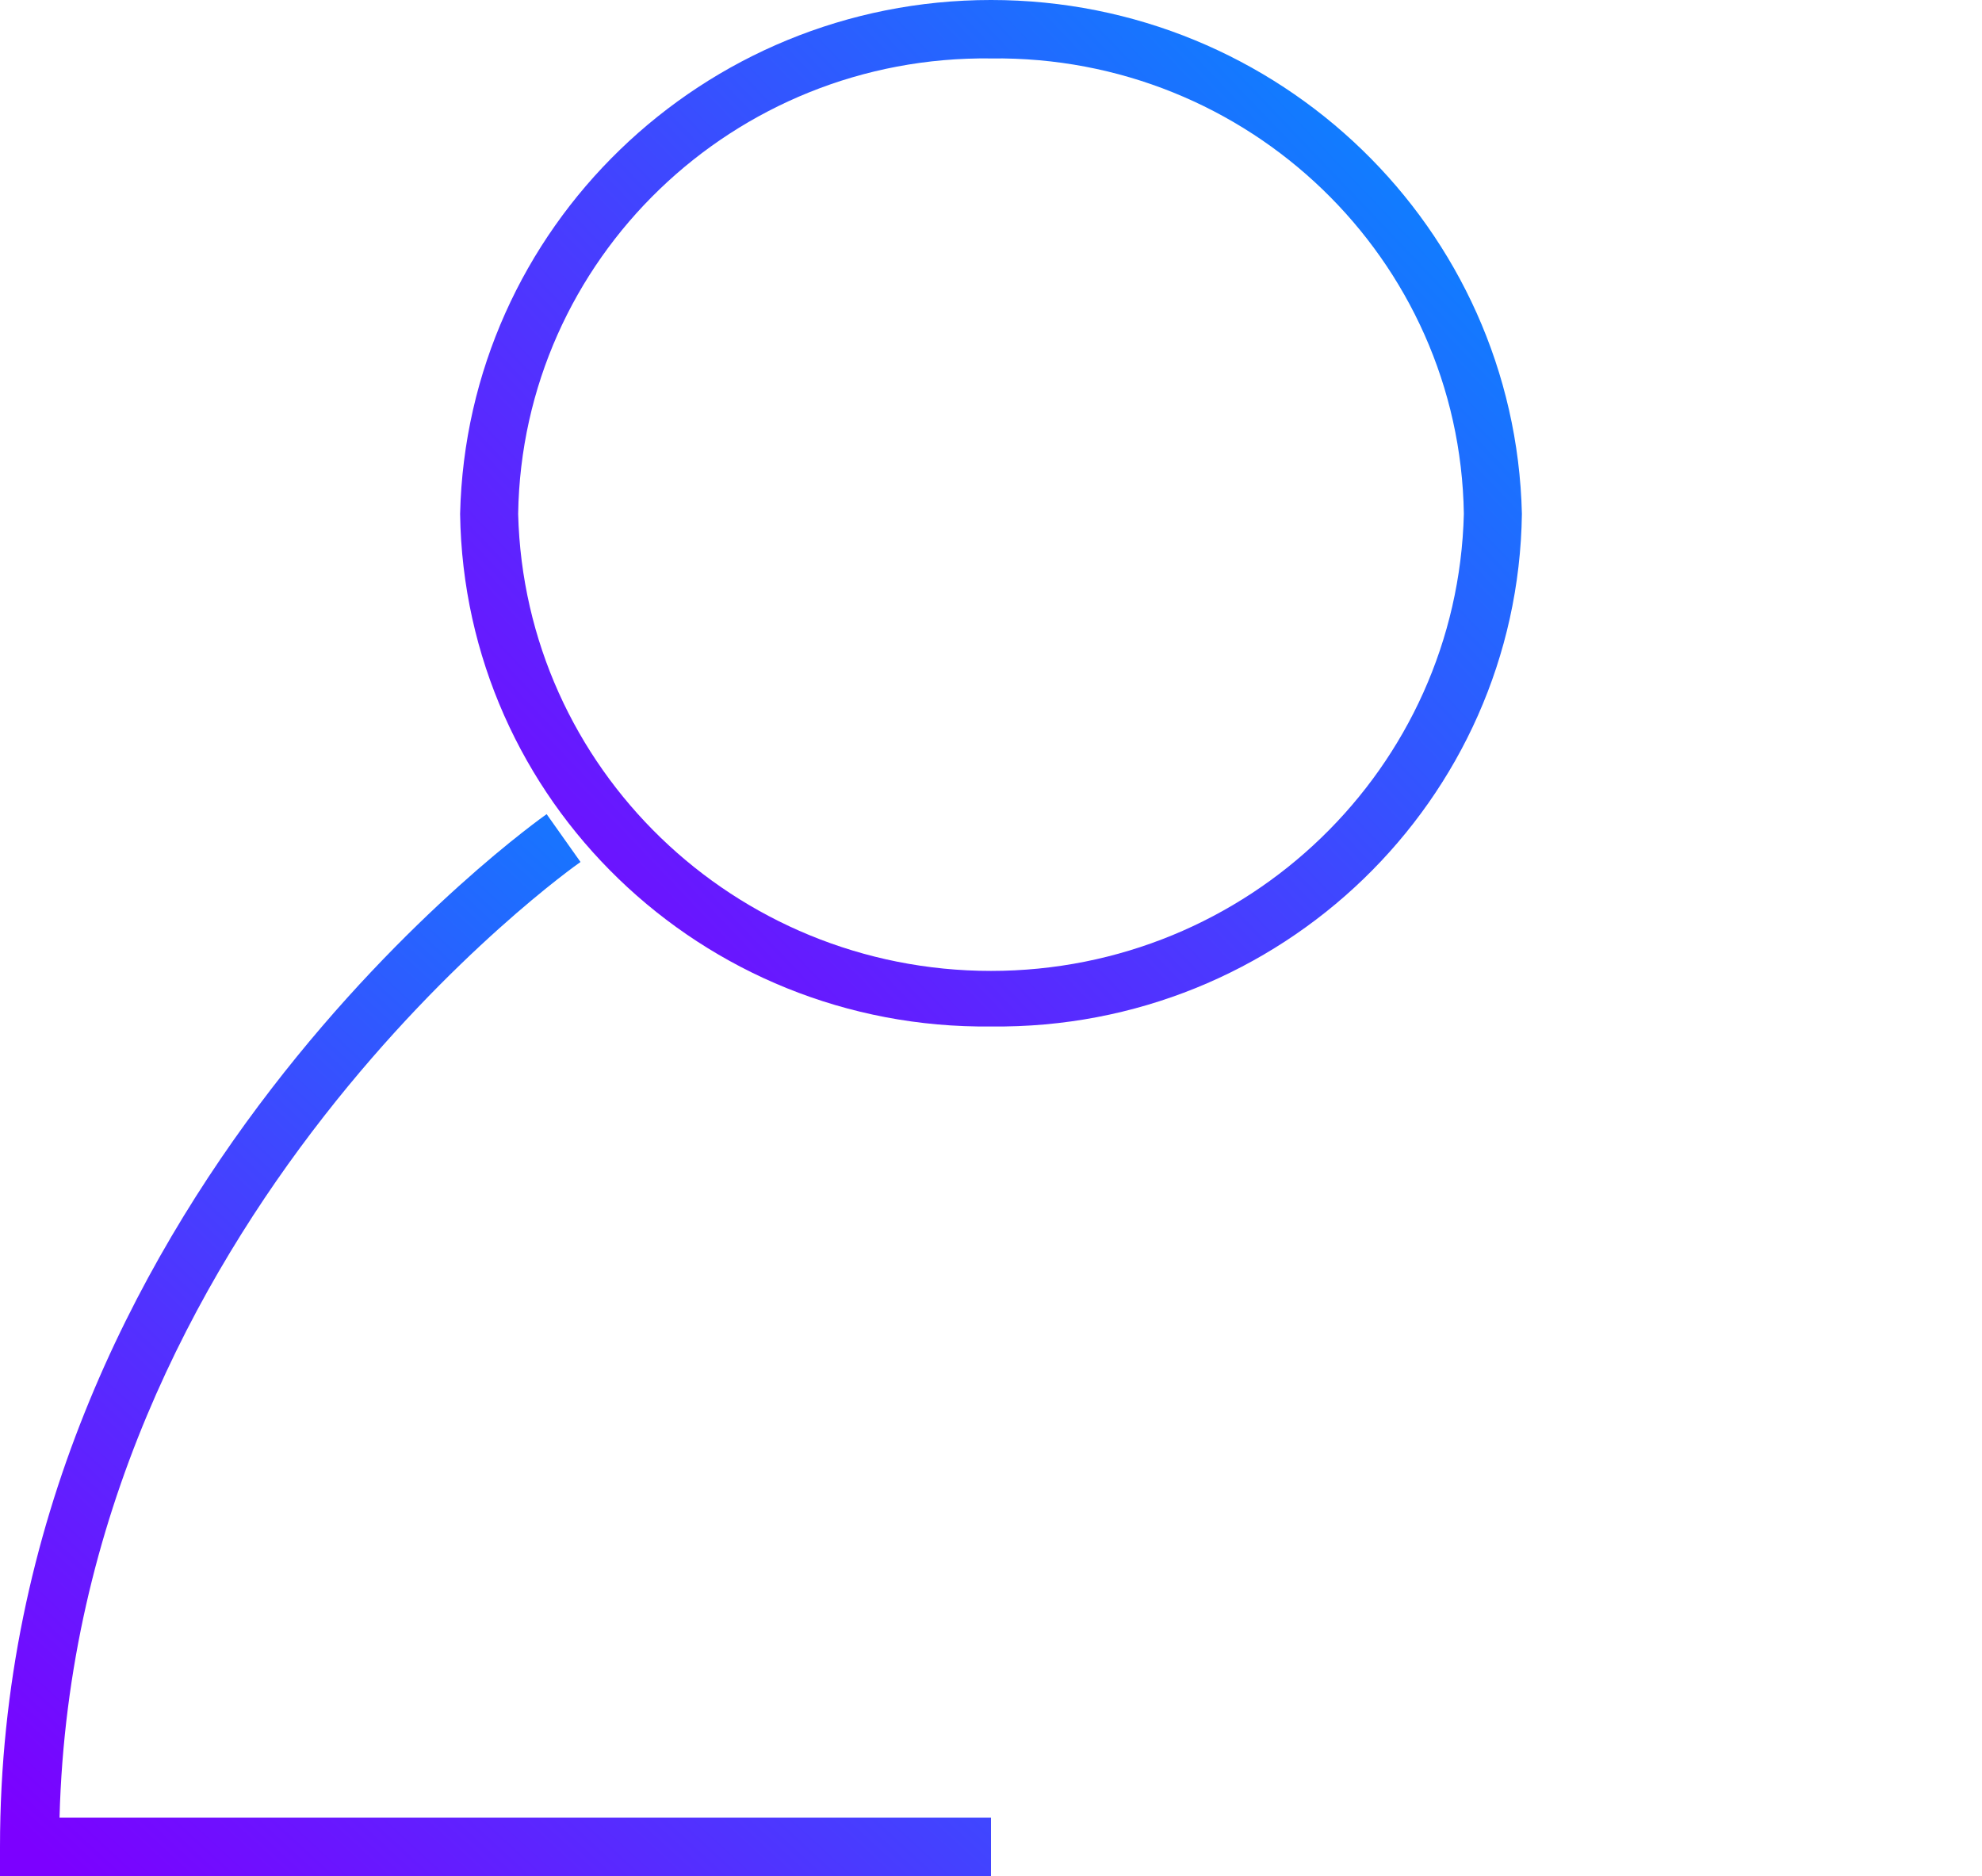
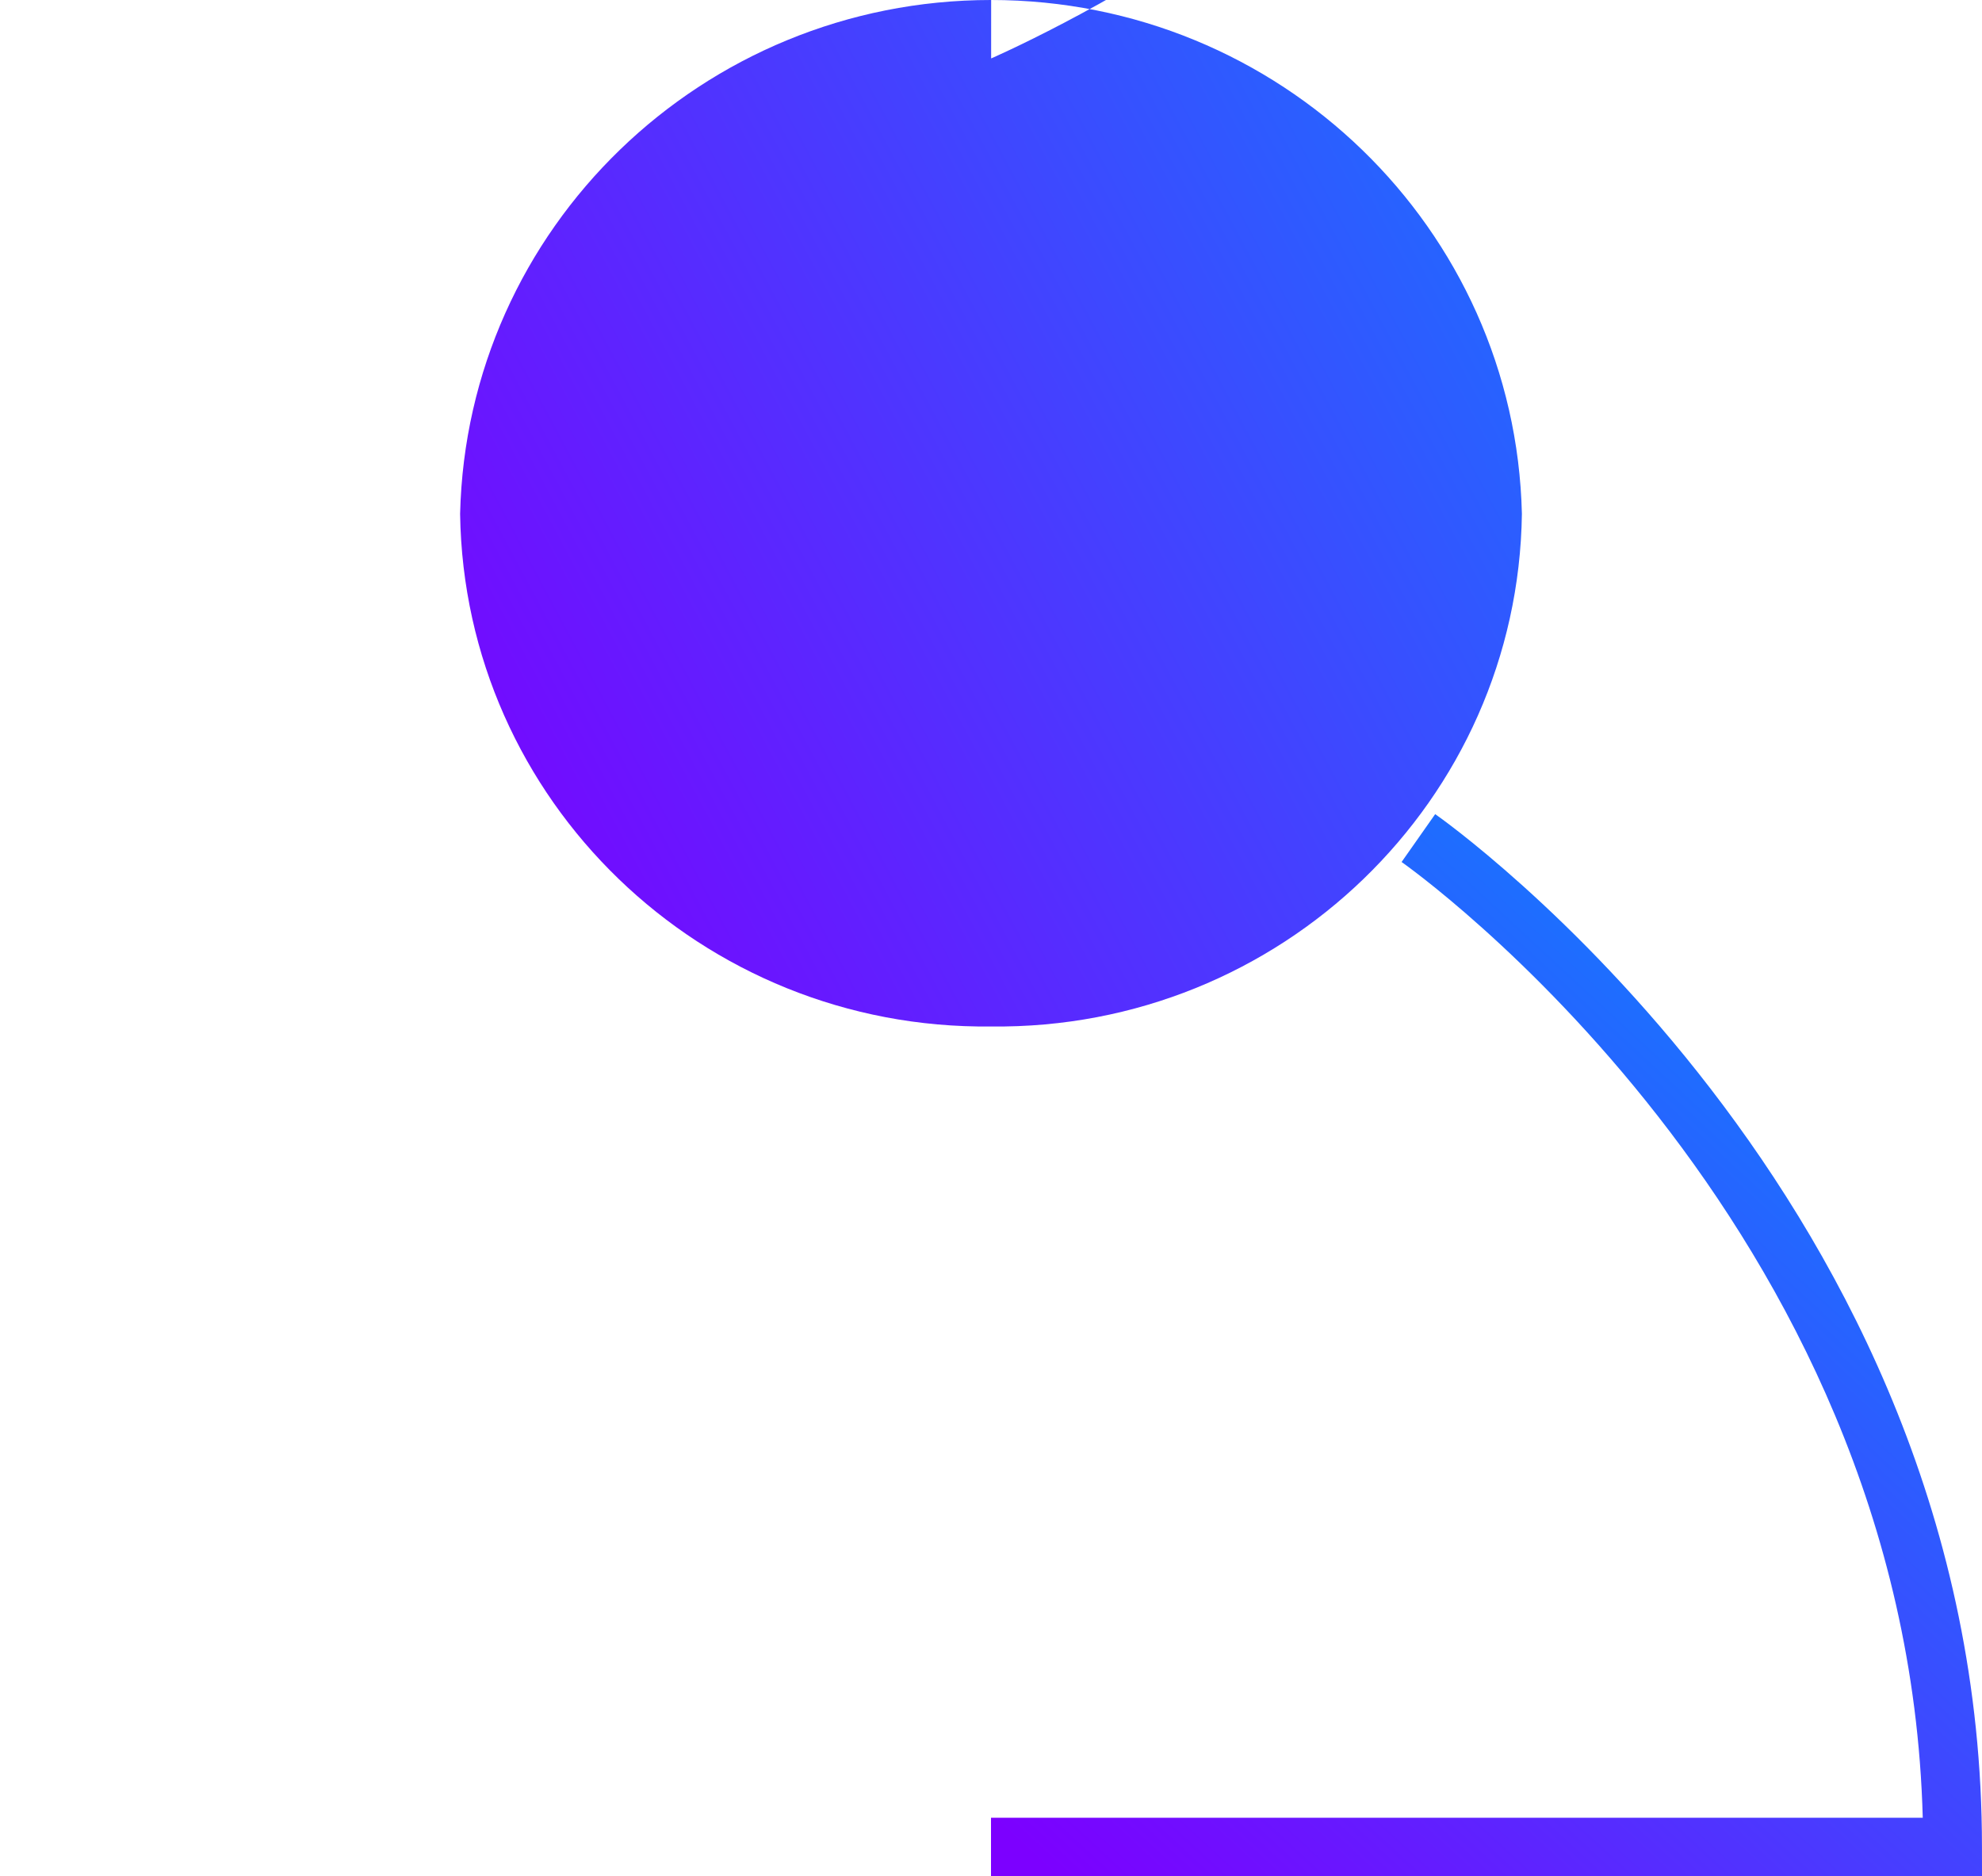
<svg xmlns="http://www.w3.org/2000/svg" xmlns:xlink="http://www.w3.org/1999/xlink" height="53" viewBox="0 0 56 53" width="56">
  <linearGradient id="a">
    <stop offset="0" stop-color="#0090ff" />
    <stop offset="1" stop-color="#7c00ff" />
  </linearGradient>
  <linearGradient id="b" x1="100%" x2="0%" xlink:href="#a" y1="3.278%" y2="96.722%" />
  <linearGradient id="c" x1="93.556%" x2="6.444%" xlink:href="#a" y1="0%" y2="100%" />
  <g fill="none">
-     <path d="m28.004 28.999c-8.176.095-14.887-6.383-15.004-14.482.191-8.072 6.85-14.517 15-14.517s14.809 6.445 15 14.517c-.112 8.098-6.821 14.577-14.996 14.482zm0-27.348c-7.273-.095-13.252 5.661-13.364 12.866.18 7.182 6.108 12.912 13.36 12.912s13.181-5.73 13.36-12.912c-.112-7.202-6.086-12.956-13.356-12.866z" fill="url(#b)" />
+     <path d="m28.004 28.999c-8.176.095-14.887-6.383-15.004-14.482.191-8.072 6.85-14.517 15-14.517s14.809 6.445 15 14.517c-.112 8.098-6.821 14.577-14.996 14.482zm0-27.348s13.181-5.73 13.36-12.912c-.112-7.202-6.086-12.956-13.356-12.866z" fill="url(#b)" />
    <g fill="url(#c)">
-       <path d="m28 53h-28v-.824c0-18.313 15.295-29.069 15.445-29.176l.957 1.352c-.15.099-14.279 10.063-14.72 27h26.318z" />
      <path d="m56 53h-28v-1.648h26.326c-.45-16.937-14.583-26.901-14.725-27l.949-1.352c.158.107 15.449 10.863 15.449 29.176z" />
    </g>
  </g>
</svg>